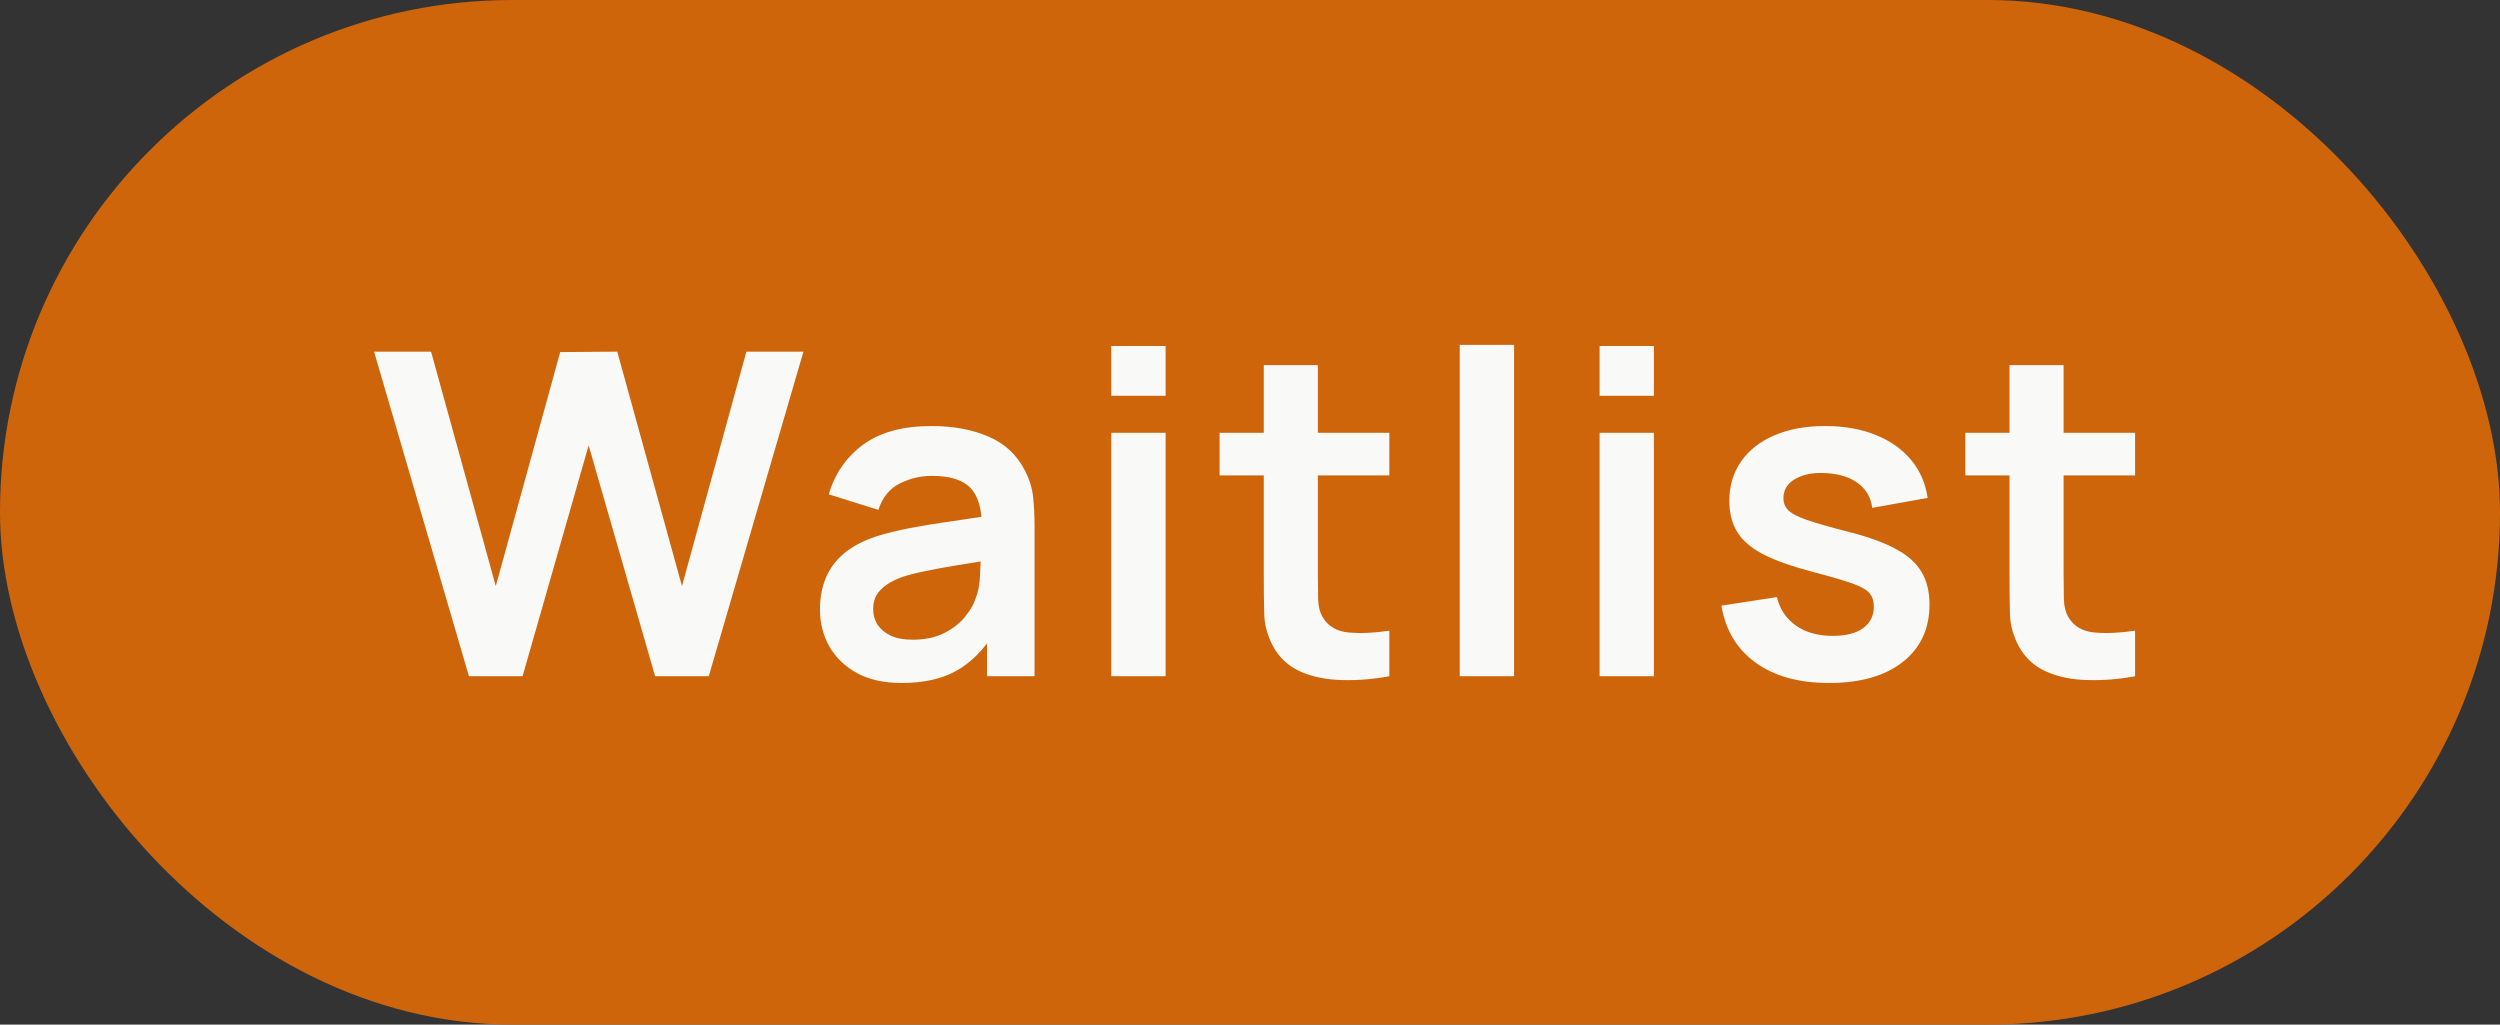
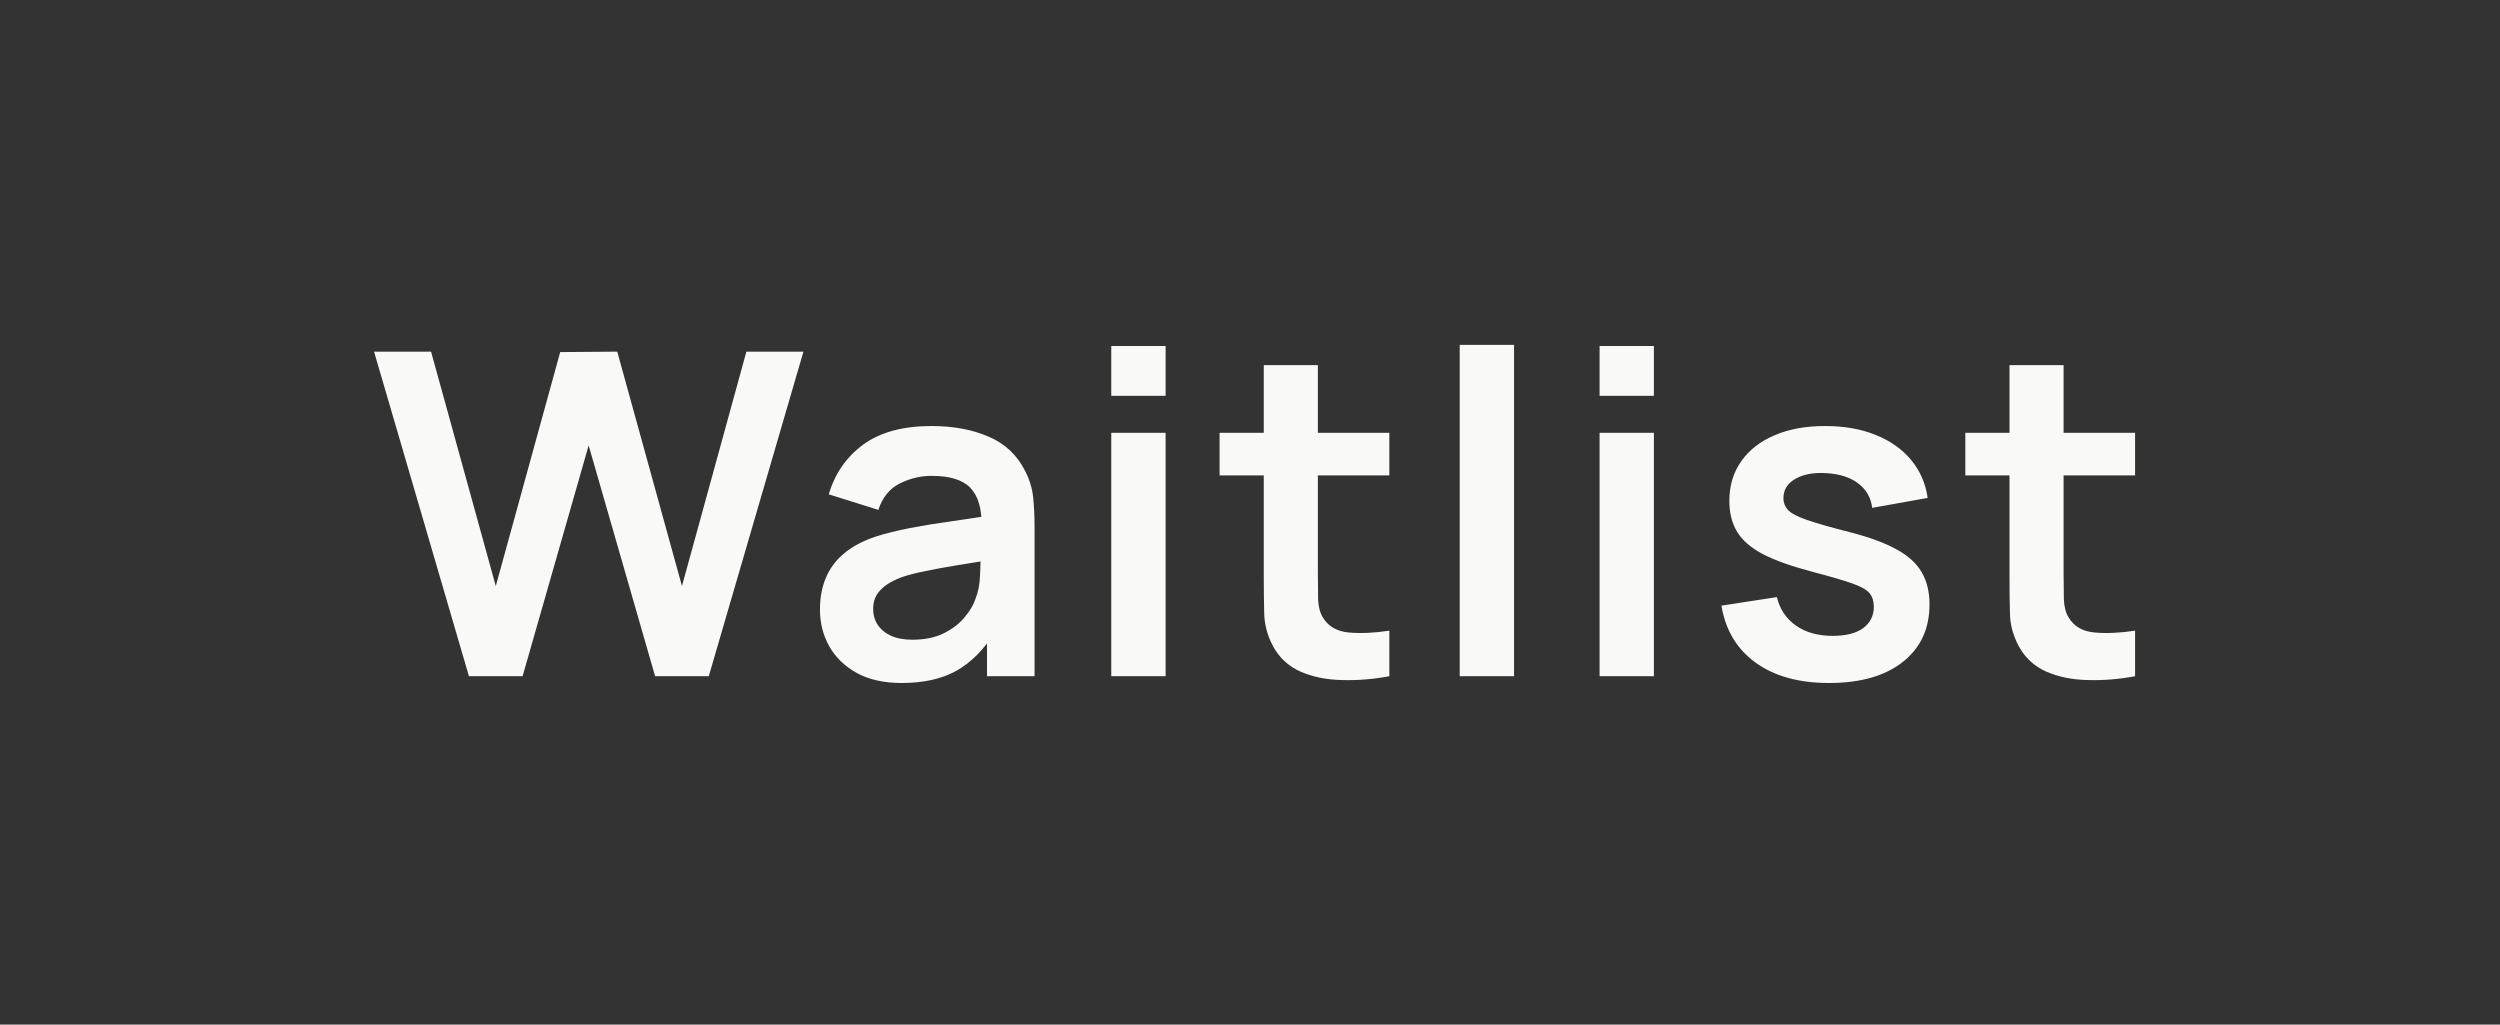
<svg xmlns="http://www.w3.org/2000/svg" width="61" height="25" viewBox="0 0 61 25" fill="none">
  <rect x="0" y="0" width="61" height="25" fill="#333333" stroke="none" />
-   <rect width="61" height="25" rx="12.5" fill="#CE650B" />
  <path d="M11.442 16.5L9.127 8.58H10.518L12.097 14.3L13.669 8.591L15.061 8.58L16.64 14.3L18.212 8.58H19.604L17.294 16.5H15.985L14.363 10.868L12.751 16.5H11.442ZM21.998 16.665C21.569 16.665 21.206 16.584 20.909 16.423C20.612 16.258 20.387 16.04 20.233 15.768C20.082 15.497 20.007 15.198 20.007 14.872C20.007 14.586 20.055 14.329 20.15 14.102C20.246 13.871 20.392 13.673 20.59 13.508C20.788 13.339 21.045 13.202 21.36 13.095C21.599 13.018 21.877 12.949 22.196 12.886C22.519 12.824 22.867 12.767 23.241 12.716C23.619 12.661 24.013 12.602 24.424 12.54L23.951 12.809C23.954 12.399 23.863 12.096 23.676 11.902C23.489 11.708 23.174 11.611 22.73 11.611C22.462 11.611 22.204 11.673 21.954 11.797C21.705 11.922 21.531 12.137 21.432 12.441L20.222 12.062C20.369 11.559 20.647 11.156 21.058 10.851C21.472 10.547 22.029 10.395 22.73 10.395C23.258 10.395 23.722 10.481 24.121 10.653C24.525 10.826 24.823 11.108 25.018 11.501C25.124 11.71 25.188 11.924 25.21 12.144C25.232 12.36 25.243 12.597 25.243 12.854V16.5H24.083V15.213L24.275 15.422C24.008 15.851 23.694 16.166 23.335 16.368C22.979 16.566 22.534 16.665 21.998 16.665ZM22.262 15.609C22.563 15.609 22.82 15.556 23.032 15.45C23.245 15.343 23.414 15.213 23.538 15.059C23.667 14.905 23.753 14.76 23.797 14.624C23.866 14.456 23.905 14.263 23.912 14.047C23.923 13.827 23.929 13.649 23.929 13.514L24.336 13.634C23.936 13.697 23.593 13.752 23.307 13.8C23.021 13.847 22.776 13.893 22.57 13.937C22.365 13.977 22.183 14.023 22.026 14.075C21.872 14.13 21.742 14.194 21.635 14.267C21.529 14.34 21.447 14.425 21.388 14.52C21.333 14.615 21.305 14.727 21.305 14.855C21.305 15.002 21.342 15.132 21.415 15.246C21.489 15.356 21.595 15.444 21.734 15.51C21.877 15.576 22.053 15.609 22.262 15.609ZM27.115 9.658V8.443H28.441V9.658H27.115ZM27.115 16.5V10.56H28.441V16.5H27.115ZM33.9 16.5C33.507 16.573 33.122 16.605 32.745 16.593C32.371 16.586 32.035 16.518 31.738 16.39C31.441 16.258 31.216 16.051 31.062 15.768C30.926 15.512 30.855 15.25 30.847 14.982C30.84 14.714 30.836 14.412 30.836 14.075V8.91H32.156V13.998C32.156 14.236 32.158 14.445 32.162 14.624C32.169 14.804 32.208 14.951 32.277 15.065C32.409 15.284 32.62 15.407 32.91 15.433C33.199 15.459 33.529 15.444 33.9 15.389V16.5ZM29.758 11.6V10.56H33.9V11.6H29.758ZM35.617 16.5V8.415H36.943V16.5H35.617ZM39.03 9.658V8.443H40.355V9.658H39.03ZM39.03 16.5V10.56H40.355V16.5H39.03ZM44.627 16.665C43.893 16.665 43.297 16.5 42.839 16.17C42.381 15.84 42.102 15.376 42.003 14.778L43.356 14.569C43.426 14.863 43.58 15.094 43.818 15.262C44.056 15.431 44.357 15.515 44.72 15.515C45.039 15.515 45.285 15.453 45.457 15.329C45.633 15.2 45.721 15.026 45.721 14.806C45.721 14.67 45.688 14.562 45.622 14.482C45.56 14.397 45.42 14.316 45.204 14.239C44.988 14.162 44.656 14.065 44.209 13.948C43.71 13.816 43.314 13.675 43.02 13.524C42.727 13.37 42.516 13.189 42.388 12.98C42.26 12.771 42.196 12.518 42.196 12.221C42.196 11.851 42.293 11.528 42.487 11.253C42.681 10.978 42.953 10.767 43.301 10.62C43.649 10.47 44.06 10.395 44.533 10.395C44.995 10.395 45.404 10.466 45.76 10.61C46.119 10.752 46.408 10.956 46.629 11.22C46.849 11.484 46.984 11.794 47.035 12.149L45.682 12.392C45.65 12.139 45.534 11.939 45.336 11.792C45.142 11.645 44.881 11.563 44.555 11.544C44.243 11.526 43.992 11.574 43.801 11.688C43.611 11.797 43.516 11.953 43.516 12.155C43.516 12.269 43.554 12.366 43.631 12.447C43.708 12.527 43.862 12.608 44.093 12.688C44.328 12.769 44.676 12.868 45.138 12.986C45.611 13.107 45.989 13.246 46.271 13.403C46.557 13.557 46.762 13.743 46.887 13.959C47.015 14.175 47.08 14.438 47.08 14.745C47.08 15.343 46.861 15.812 46.425 16.154C45.992 16.494 45.393 16.665 44.627 16.665ZM52.096 16.5C51.703 16.573 51.318 16.605 50.941 16.593C50.567 16.586 50.231 16.518 49.934 16.39C49.637 16.258 49.412 16.051 49.258 15.768C49.122 15.512 49.05 15.25 49.043 14.982C49.036 14.714 49.032 14.412 49.032 14.075V8.91H50.352V13.998C50.352 14.236 50.354 14.445 50.358 14.624C50.365 14.804 50.404 14.951 50.473 15.065C50.605 15.284 50.816 15.407 51.106 15.433C51.395 15.459 51.725 15.444 52.096 15.389V16.5ZM47.954 11.6V10.56H52.096V11.6H47.954Z" fill="#F9F9F7" />
</svg>